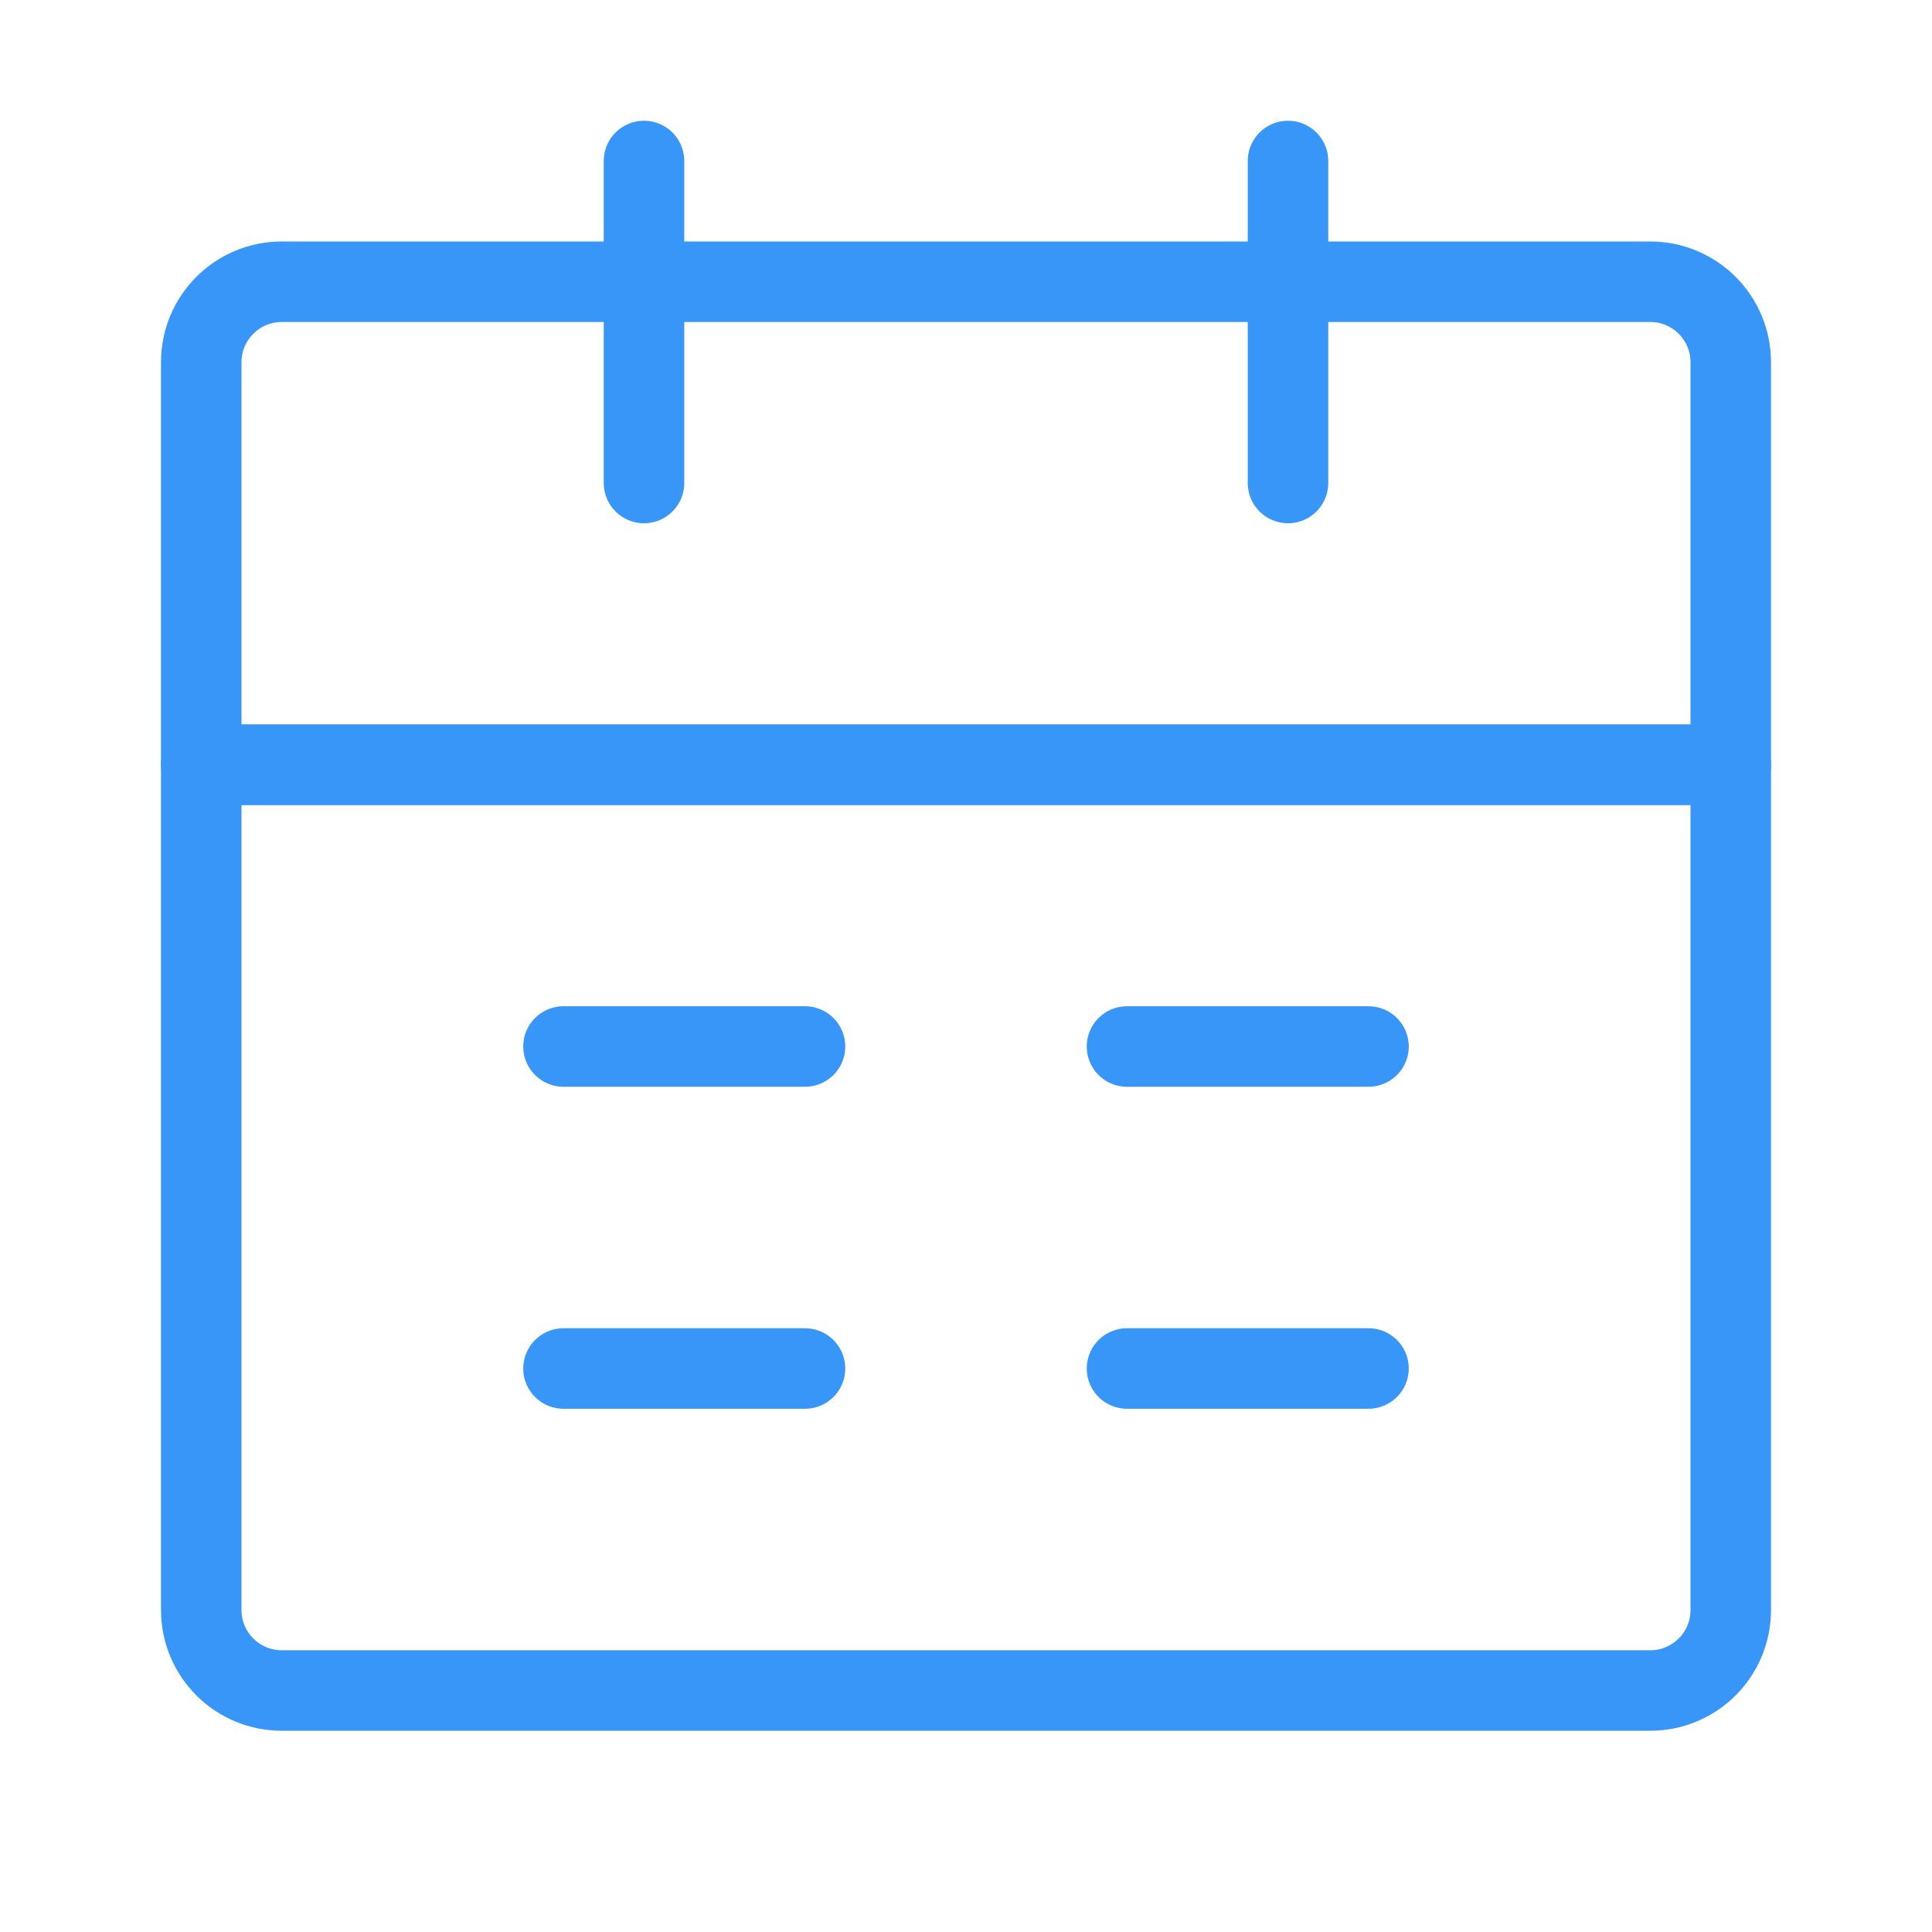
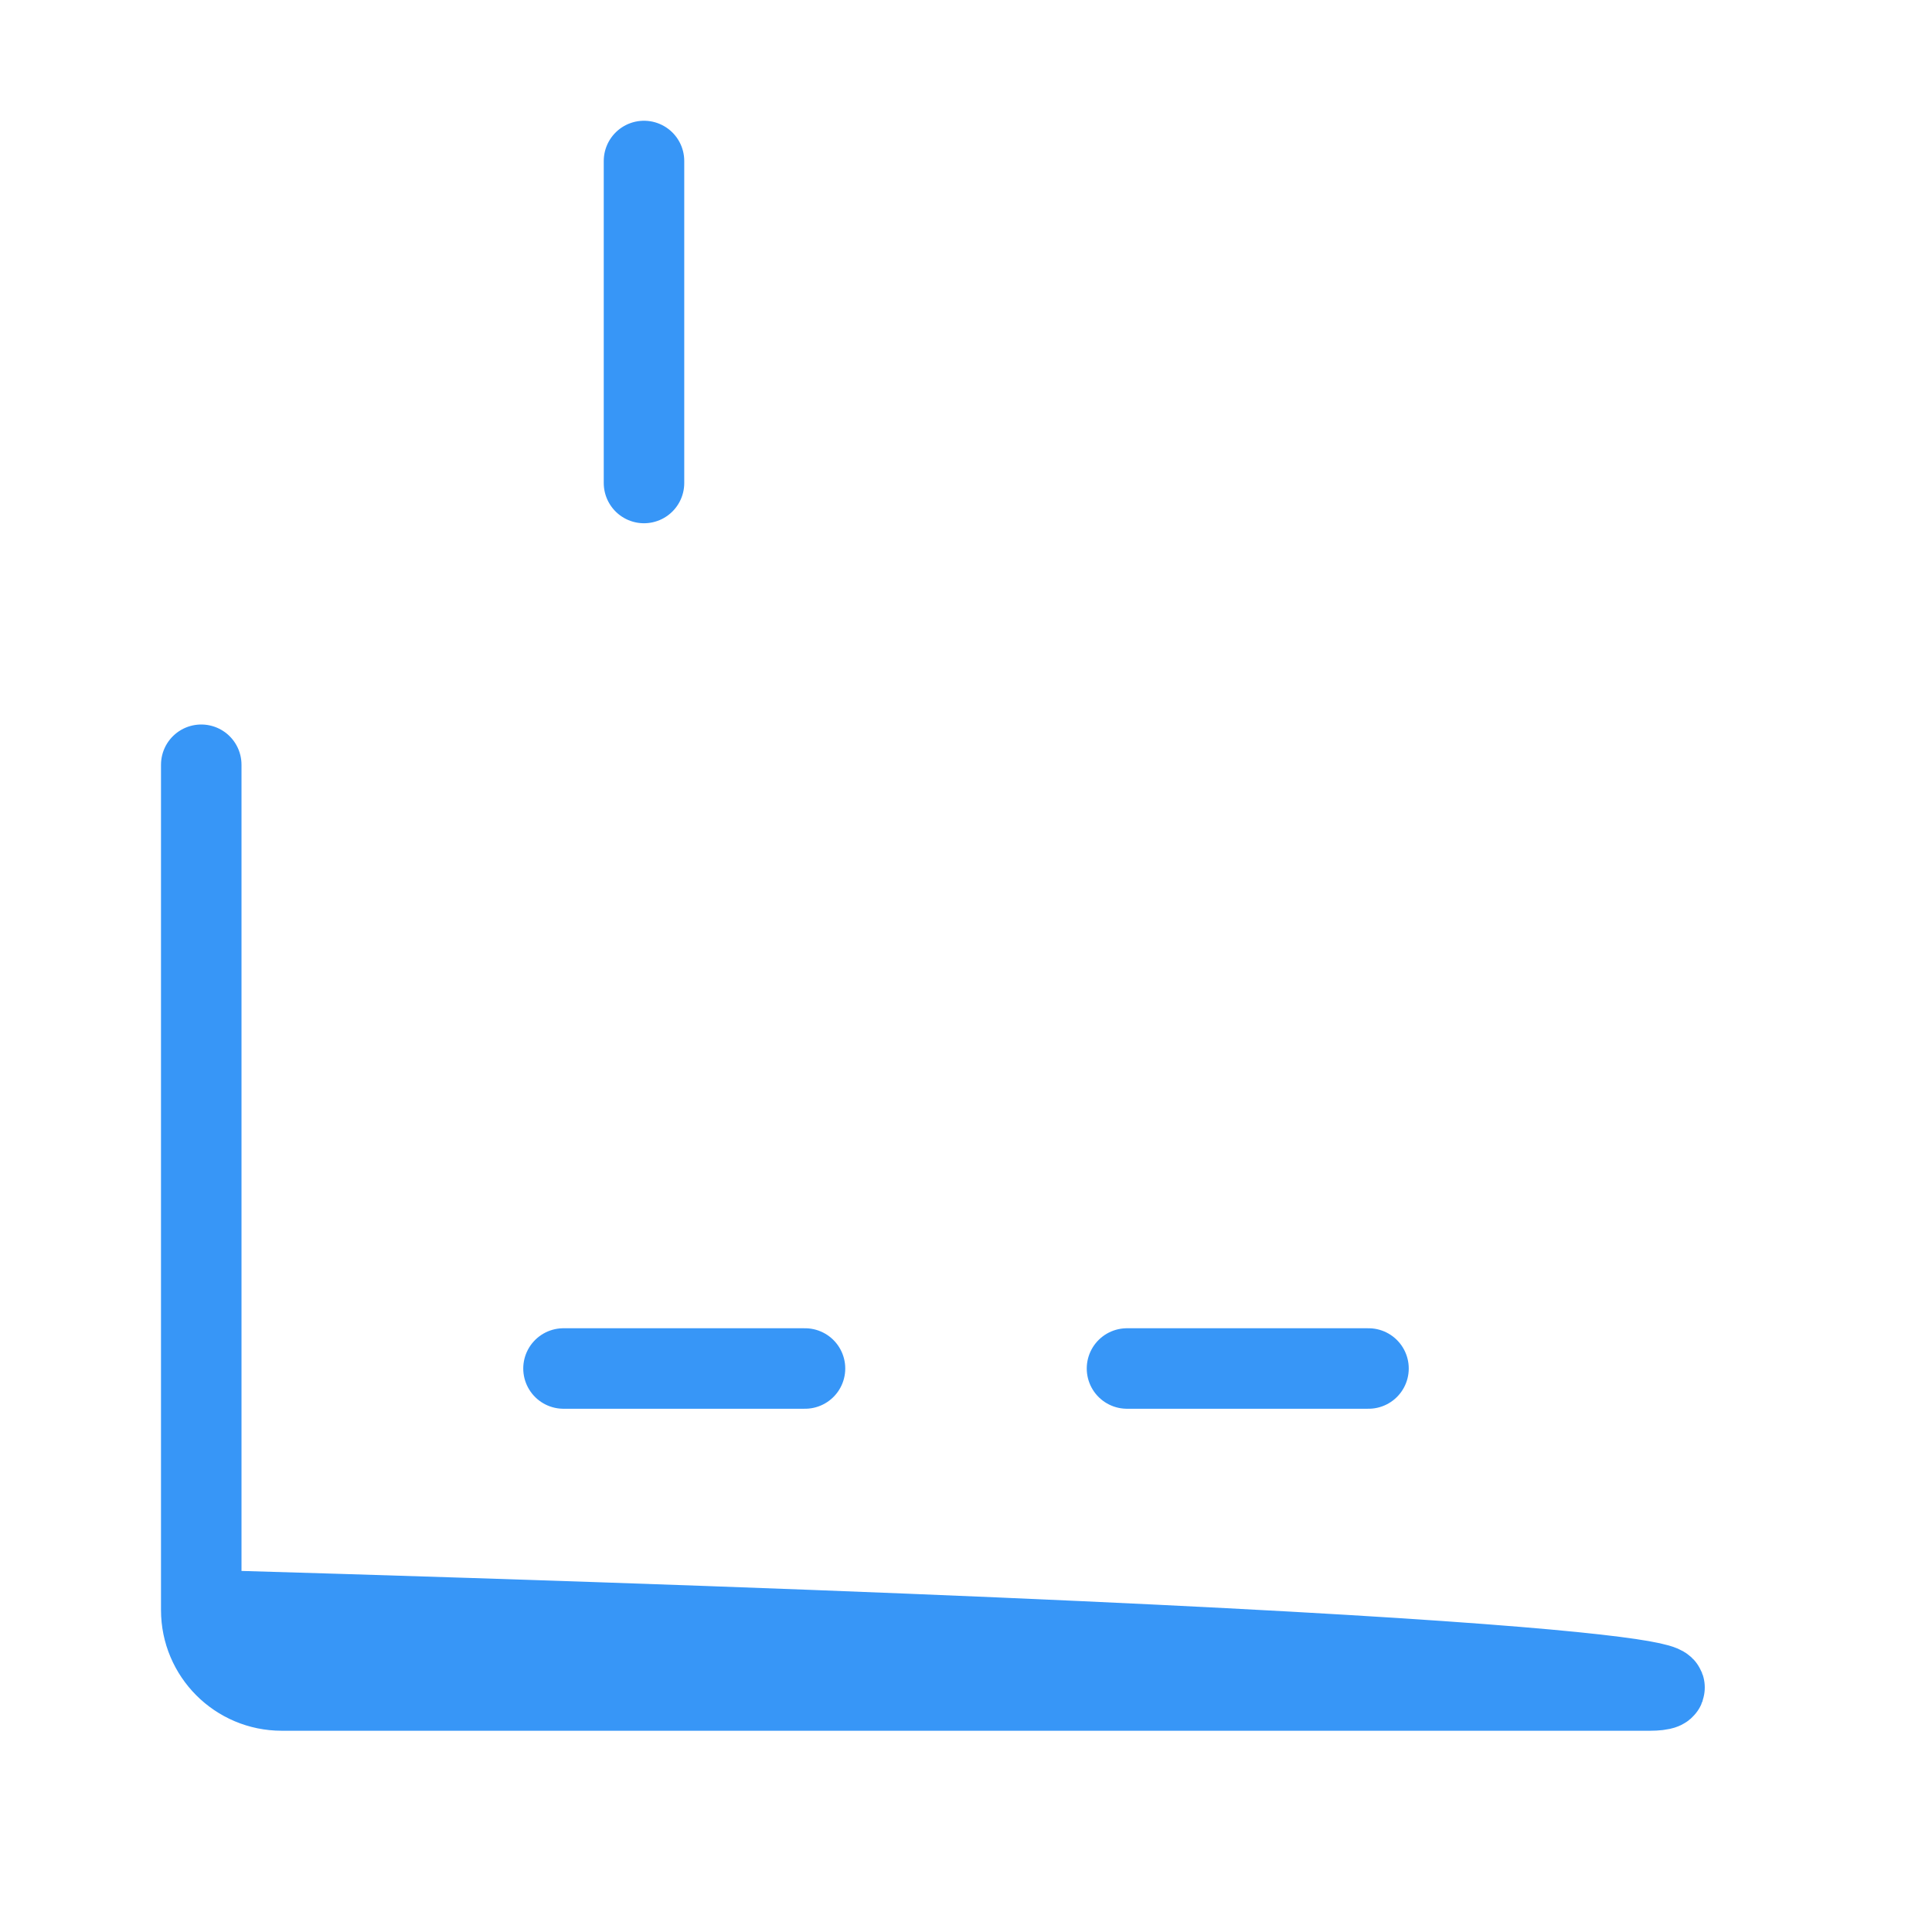
<svg xmlns="http://www.w3.org/2000/svg" width="24" height="24" viewBox="0 0 48 48" fill="none">
-   <path d="M5 19H43V40C43 41.105 42.105 42 41 42H7C5.895 42 5 41.105 5 40V19Z" fill="none" stroke="#3796F7" stroke-width="2" stroke-linejoin="round" />
-   <path d="M5 9C5 7.895 5.895 7 7 7H41C42.105 7 43 7.895 43 9V19H5V9Z" stroke="#3796F7" stroke-width="2" stroke-linejoin="round" />
+   <path d="M5 19V40C43 41.105 42.105 42 41 42H7C5.895 42 5 41.105 5 40V19Z" fill="none" stroke="#3796F7" stroke-width="2" stroke-linejoin="round" />
  <path d="M16 4V12" stroke="#3796F7" stroke-width="2" stroke-linecap="round" stroke-linejoin="round" />
-   <path d="M32 4V12" stroke="#3796F7" stroke-width="2" stroke-linecap="round" stroke-linejoin="round" />
  <path d="M28 34H34" stroke="#3796F7" stroke-width="2" stroke-linecap="round" stroke-linejoin="round" />
  <path d="M14 34H20" stroke="#3796F7" stroke-width="2" stroke-linecap="round" stroke-linejoin="round" />
-   <path d="M28 26H34" stroke="#3796F7" stroke-width="2" stroke-linecap="round" stroke-linejoin="round" />
-   <path d="M14 26H20" stroke="#3796F7" stroke-width="2" stroke-linecap="round" stroke-linejoin="round" />
</svg>